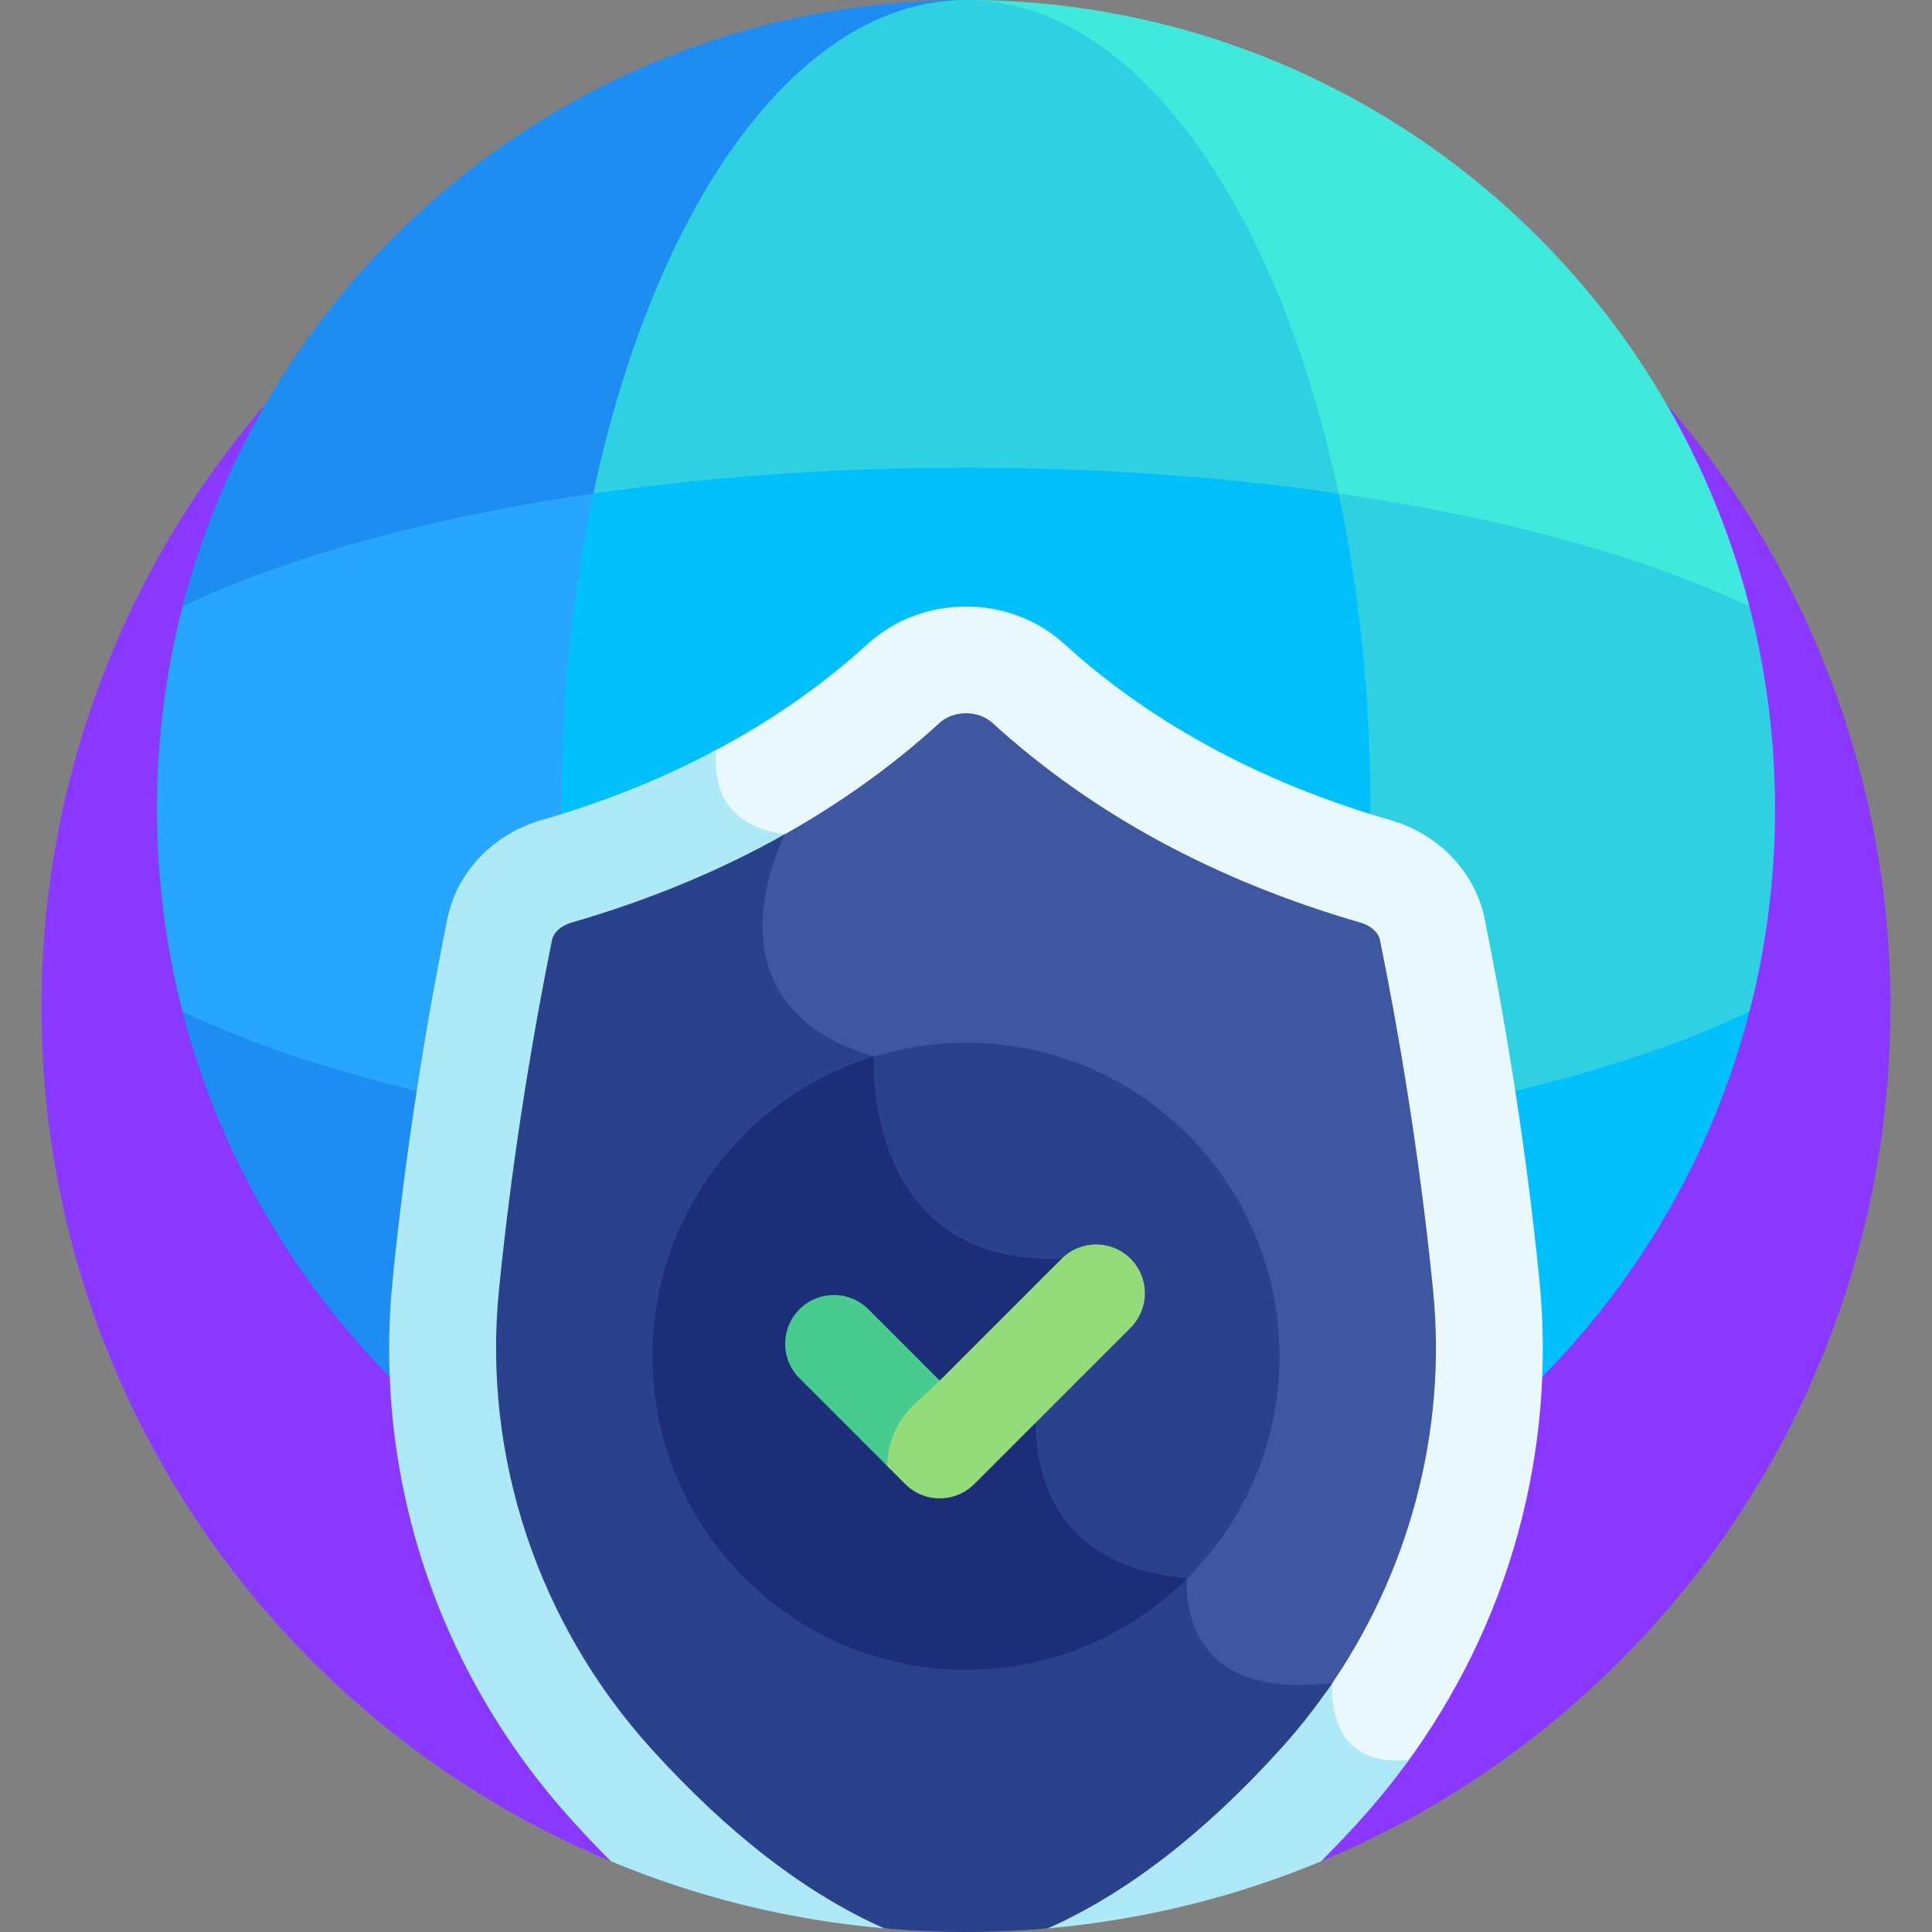
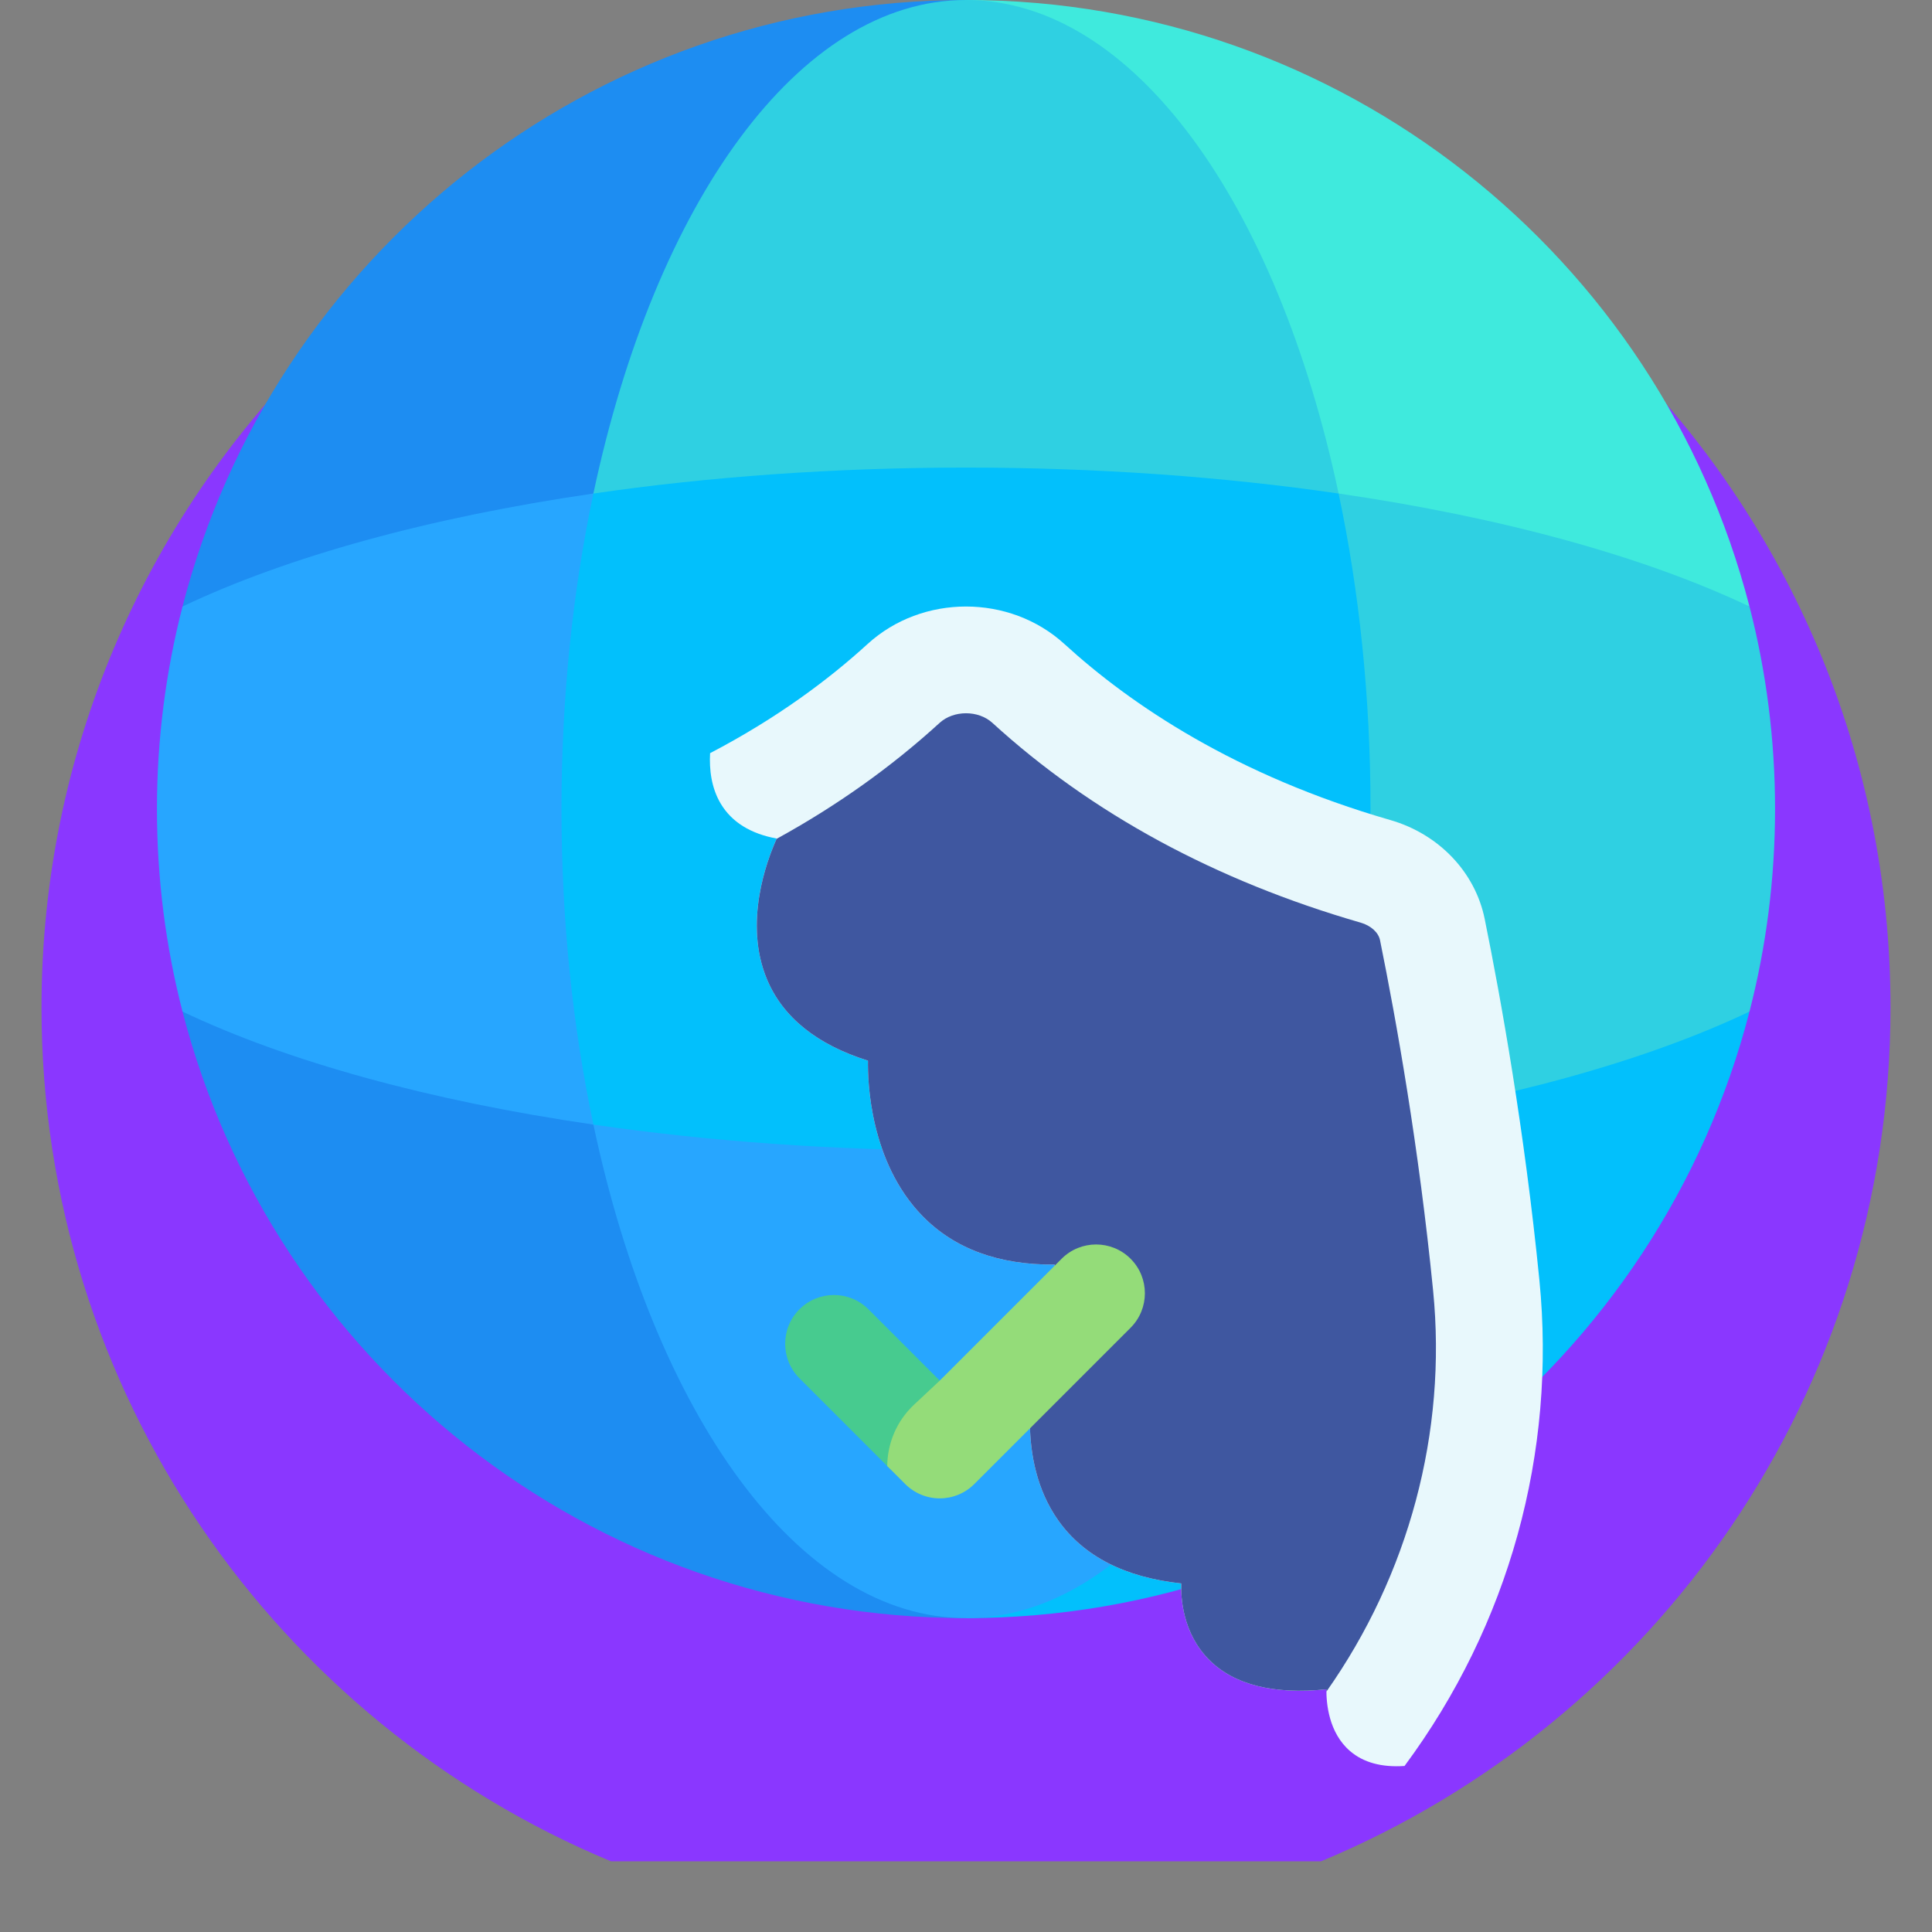
<svg xmlns="http://www.w3.org/2000/svg" id="Layer_1" enable-background="new 0 0 512 512" height="512" viewBox="0 0 512 512" width="512">
  <rect x="0" y="0" width="512" height="512" fill="#808080" stroke="none" />
  <g>
    <path d="m256 21.996c-135.311 0-245.002 109.691-245.002 245.002 0 101.969 62.299 189.377 150.907 226.268h188.189c88.608-36.891 150.907-124.299 150.907-226.268.001-135.311-109.69-245.002-245.001-245.002z" fill="#8a37ff" />
    <g>
      <path d="m356.607 128.804c-3.736-.401-42.969-7.124-100.607-7.124-56.175 0-92.03 6.203-100.606 7.124-.385 2.46-8.831 36.282-8.831 85.603 0 48.069 7.769 78.818 8.831 85.604 3.763.404 42.965 7.123 100.606 7.123 56.177 0 92.031-6.202 100.607-7.123.385-2.461 8.829-36.28 8.829-85.604.001-48.072-7.767-78.816-8.829-85.603z" fill="#02c0fc" />
      <path d="m254.75 1.656 1.25-1.656c-99.879 0-183.807 68.295-207.633 160.734l108.889-29.945 4.714-6.244c16.585-70.322 51.716-119.704 92.78-122.889z" fill="#1d8df2" />
      <path d="m256 0 1.25 1.656c41.064 3.185 76.195 52.568 92.78 122.89l4.714 6.244 108.889 29.945c-23.826-92.44-107.753-160.735-207.633-160.735z" fill="#3feadd" />
      <path d="m354.744 298.025-4.714 6.244c-16.584 70.322-51.716 119.705-92.78 122.89l-1.25 1.656c99.879 0 183.807-68.295 207.633-160.734z" fill="#02c0fc" />
      <path d="m254.75 427.159 1.25 1.656c-99.88 0-183.807-68.295-207.633-160.734l108.889 29.944 4.714 6.244c16.585 70.322 51.716 119.705 92.78 122.89z" fill="#1d8df2" />
      <path d="m157.256 130.79c30.416-4.428 63.763-6.877 98.744-6.877s68.328 2.449 98.744 6.877c-16.293-76.868-54.37-130.79-98.744-130.79s-82.451 53.922-98.744 130.79z" fill="#2fd0e2" />
      <path d="m354.744 298.025c-30.416 4.428-63.763 6.877-98.744 6.877s-68.328-2.449-98.744-6.877c16.293 76.868 54.37 130.79 98.744 130.79s82.451-53.922 98.744-130.79z" fill="#27a6ff" />
      <path d="m148.796 214.407c0-29.666 3.013-57.923 8.46-83.618-43.634 6.352-81.217 16.785-108.889 29.945-4.421 17.154-6.774 35.139-6.774 53.673 0 18.535 2.353 36.519 6.774 53.673 27.672 13.159 65.255 23.592 108.889 29.944-5.446-25.693-8.46-53.951-8.46-83.617z" fill="#27a6ff" />
      <path d="m463.633 160.734c-27.672-13.159-65.256-23.592-108.889-29.945 5.447 25.695 8.46 53.952 8.46 83.618s-3.013 57.923-8.46 83.618c43.634-6.352 81.217-16.785 108.889-29.944 4.421-17.154 6.774-35.139 6.774-53.673 0-18.535-2.352-36.52-6.774-53.674z" fill="#2fd0e2" />
    </g>
    <path d="m191.007 212.983c2.901 4.865 7.888 7.969 14.837 9.243-2.516 5.548-8.904 22.261-2.565 37.354 4.211 10.026 13.206 17.258 26.743 21.504-.097 5.316.433 26.817 14.446 41.171 8.483 8.69 20.249 13.009 35.065 12.868l-5.138 27.999c-.374 1.504-5.552 23.455 6.091 39.852 6.722 9.467 17.67 15.064 32.553 16.65-.124 3.685.328 13.179 7.426 20.271 6.604 6.598 17.047 9.219 31.05 7.788-.049 3.58.553 11.473 6.271 16.374 3.543 3.037 8.379 4.352 14.429 3.942 27.75-37.434 40.268-83.112 35.738-128.773-3.948-39.797-10.222-74.648-14.496-95.702-2.506-12.342-12.08-22.47-24.991-26.199-41.06-11.858-68.748-30.547-86.376-46.649-14.511-13.255-37.668-13.255-52.179 0-10.272 9.383-23.969 19.643-41.729 28.92-.235 4.289.307 9.166 2.825 13.387z" fill="#e8f8fc" />
-     <path d="m161.905 493.266c22.622 9.418 46.962 15.532 72.414 17.767h43.361c25.453-2.236 49.792-8.349 72.414-17.767 3.552-3.551 6.969-7.154 10.243-10.77 4.688-5.177 9.041-10.561 13.07-16.119-22.862 2.425-20.303-20.383-20.303-20.383-42.508 5.245-38.471-27.723-38.471-27.723-51.549-4.511-38.772-54.831-38.772-54.831l5.478-29.859c-53.028 1.828-49.78-53.597-49.78-53.597-47.302-14.015-23.484-58.932-23.484-58.932-16.718-2.112-19.031-13.656-18.319-22.286-13.065 6.96-28.38 13.404-46.223 18.558-12.911 3.729-22.486 13.857-24.991 26.199-4.274 21.053-10.548 55.905-14.496 95.702-5.133 51.739 11.609 103.508 47.615 143.27 3.276 3.617 6.692 7.22 10.244 10.771z" fill="#ade9f7" />
    <path d="m203.28 259.581c4.211 10.026 13.206 17.258 26.743 21.504-.097 5.316.433 26.817 14.446 41.171 8.483 8.69 20.249 13.009 35.065 12.868l-5.138 27.999c-.374 1.504-5.552 23.455 6.091 39.852 6.722 9.467 17.67 15.064 32.553 16.65-.124 3.685.328 13.179 7.426 20.271 6.604 6.598 17.047 9.219 31.05 7.788-.003.187-.002.393 0 .602 21.785-30.907 32-68.682 28.272-106.266-3.78-38.097-9.737-71.527-14.069-92.864-.415-2.041-2.418-3.861-5.105-4.638-38.477-11.112-71.318-28.925-97.613-52.945-1.864-1.703-4.432-2.553-6.998-2.553-2.568 0-5.135.851-7 2.554-12.861 11.748-27.299 22.001-43.187 30.722-2.539 5.615-8.85 22.252-2.536 37.285z" fill="#3f57a0" />
-     <path d="m234.307 511.033c7.149.628 14.381.967 21.693.967s14.544-.339 21.693-.967c20.682-9.18 41.332-25.084 61.663-47.537 5.017-5.541 9.597-11.396 13.743-17.501-42.502 5.241-38.465-27.723-38.465-27.723-51.549-4.511-38.772-54.831-38.772-54.831l5.478-29.859c-53.028 1.828-49.78-53.597-49.78-53.597-47.302-14.015-23.484-58.932-23.484-58.932-.013-.002-.024-.004-.037-.006-17.191 9.677-36.109 17.538-56.651 23.471-2.687.776-4.691 2.597-5.106 4.638-4.332 21.339-10.289 54.771-14.069 92.865-4.366 44.004 10.37 88.281 40.429 121.476 20.333 22.452 40.983 38.356 61.665 47.536z" fill="#2a428b" />
-     <path d="m230.023 281.085c-.097 5.316.433 26.817 14.446 41.171 8.483 8.69 20.249 13.009 35.065 12.868l-5.138 27.999c-.374 1.504-5.552 23.455 6.091 39.852 6.722 9.467 17.67 15.064 32.553 16.65-.002.051-.002.115-.003.168 16.029-15.147 26.047-36.587 26.047-60.381 0-45.885-37.197-83.083-83.083-83.083-9.402 0-18.428 1.584-26.855 4.462.293.097.578.2.877.294z" fill="#2a428b" />
-     <path d="m256 442.495c22.884 0 43.605-9.255 58.631-24.223-51.546-4.512-38.769-54.831-38.769-54.831l5.478-29.859c-52.952 1.826-49.789-53.435-49.78-53.594-33.956 10.437-58.643 42.044-58.643 79.423 0 45.886 37.198 83.084 83.083 83.084z" fill="#1d2e79" />
    <path d="m243.246 372.241 6.8-6.363-.145-.855-.855.855-18.903-18.902c-5.048-5.047-13.233-5.047-18.281 0-5.048 5.048-5.048 13.233 0 18.281l24.291 24.291c-.242-6.326 2.158-12.69 7.093-17.307z" fill="#47cb8f" />
    <path d="m239.906 393.3c2.424 2.424 5.712 3.786 9.141 3.786s6.717-1.362 9.141-3.786l41.434-41.436c5.048-5.048 5.048-13.233 0-18.282-5.049-5.047-13.234-5.047-18.281 0l-32.294 32.295-6.8 6.363c-4.669 4.368-7.075 10.299-7.117 16.282z" fill="#94dc79" />
  </g>
</svg>